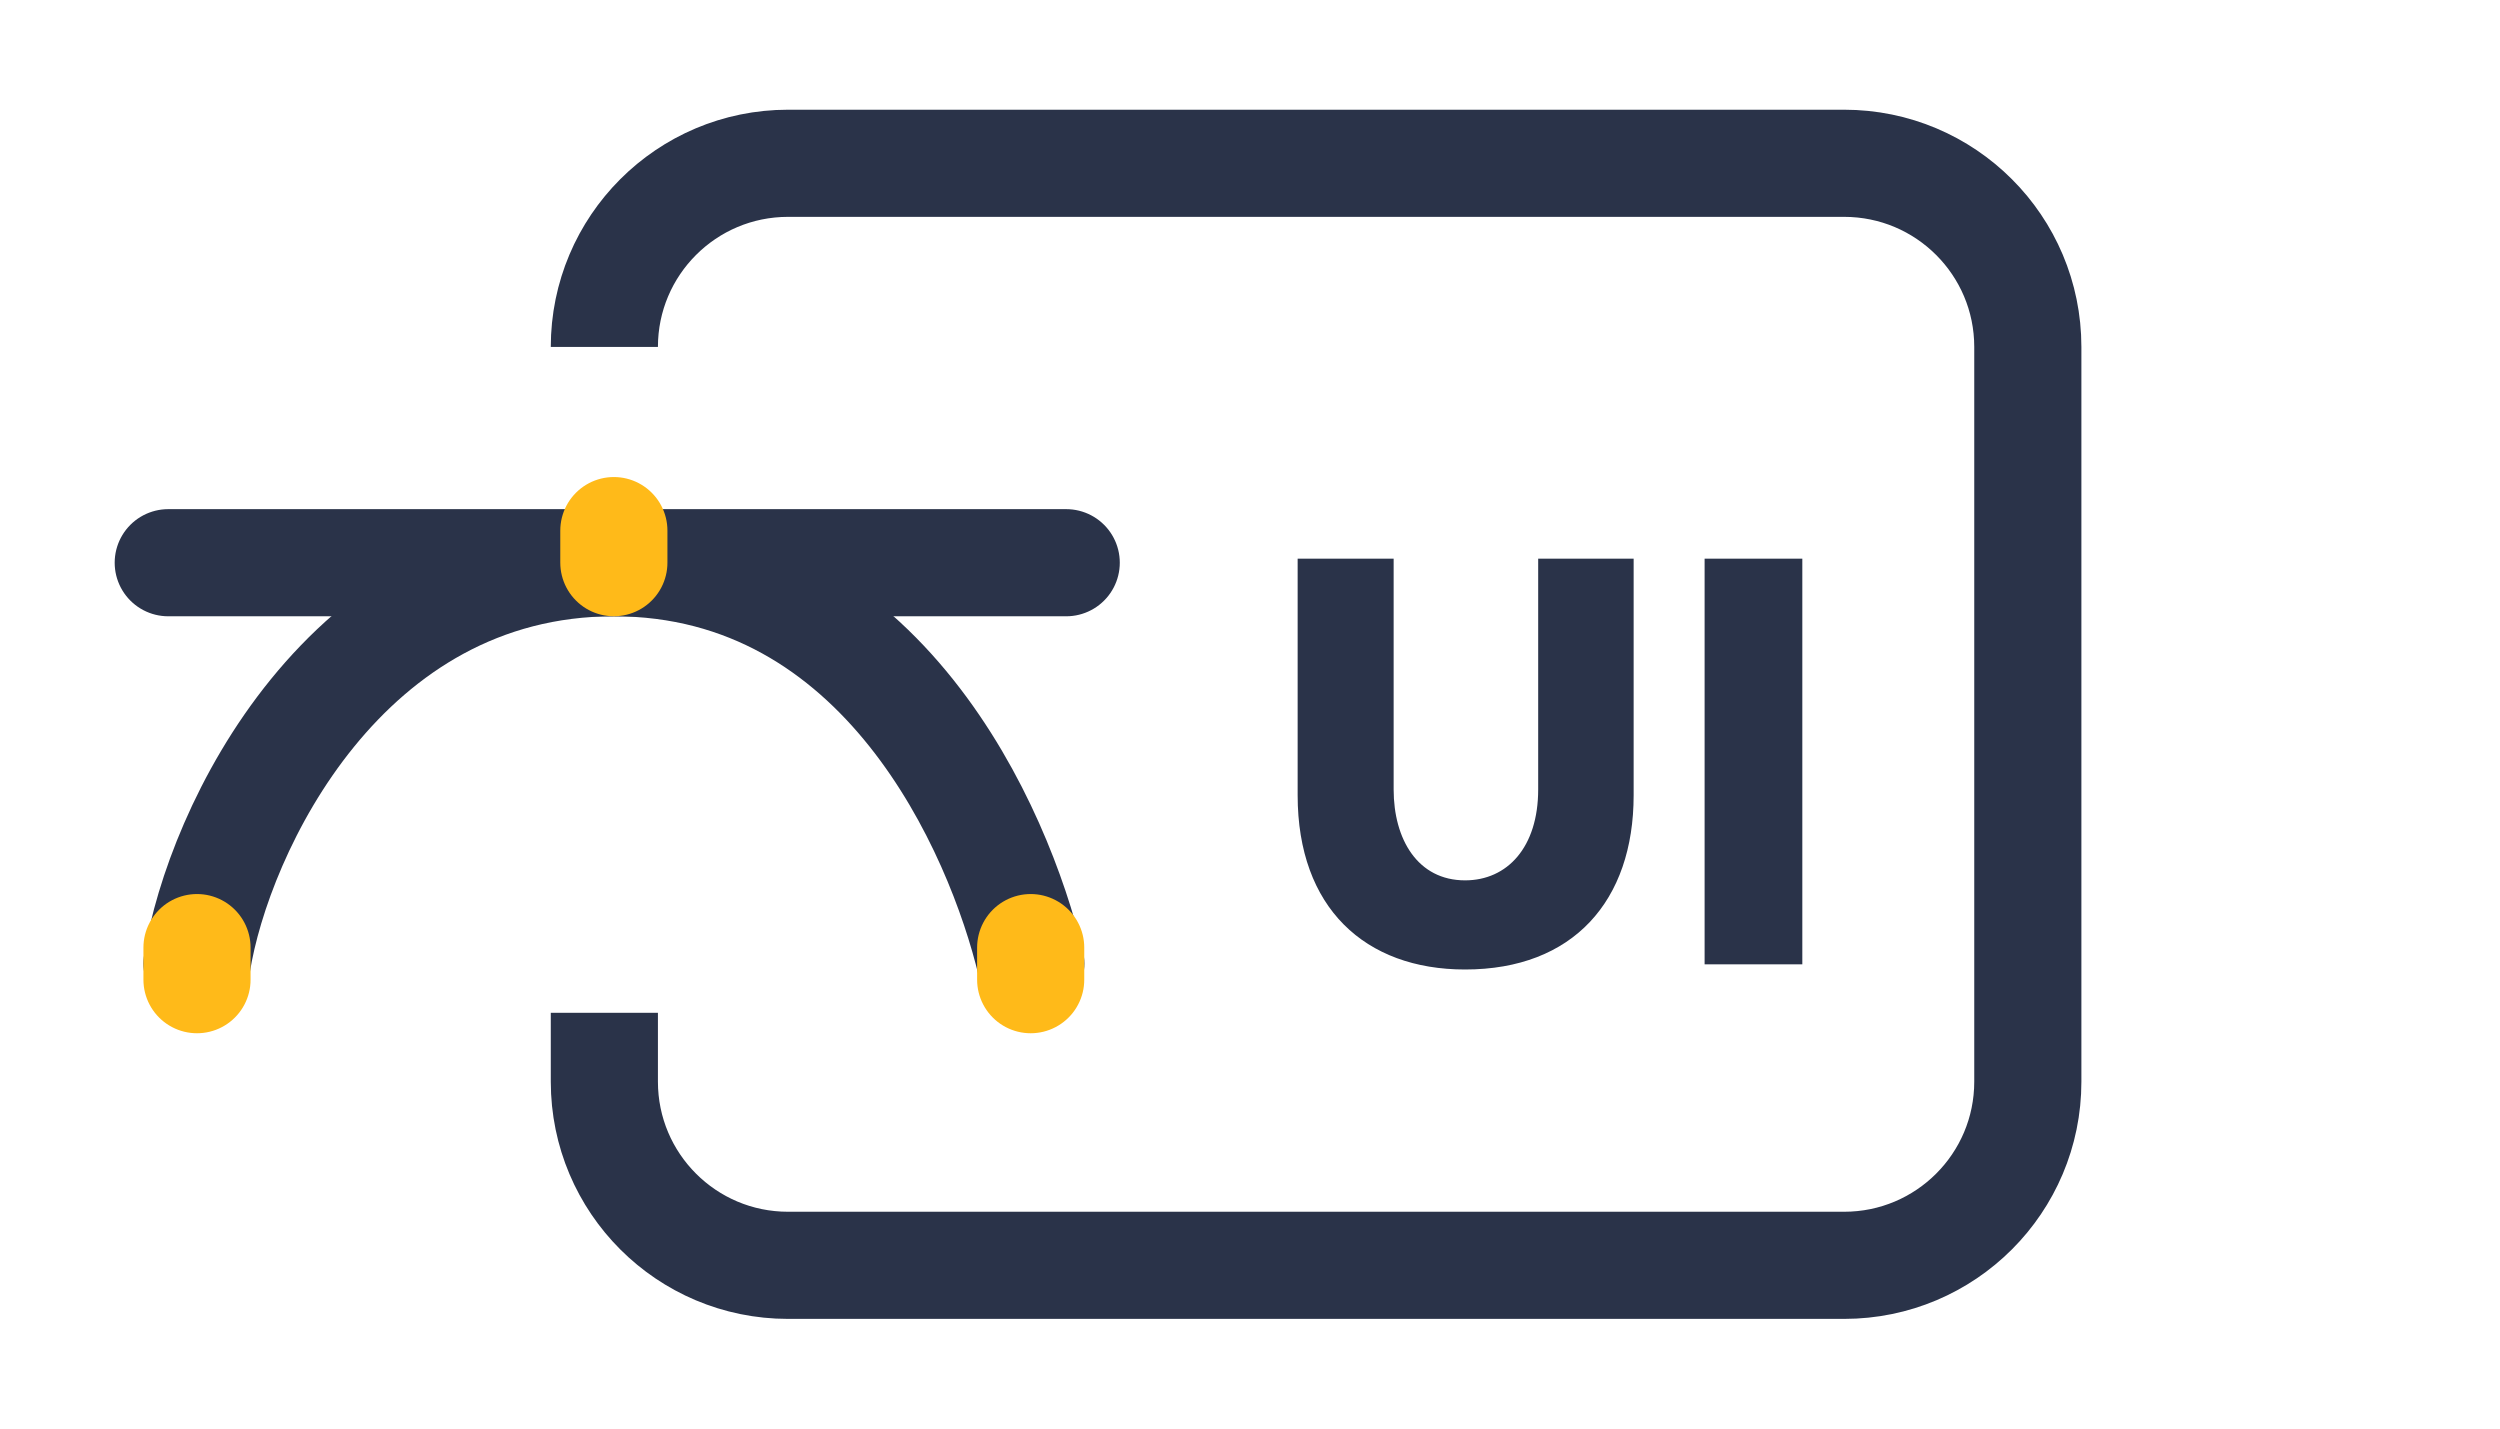
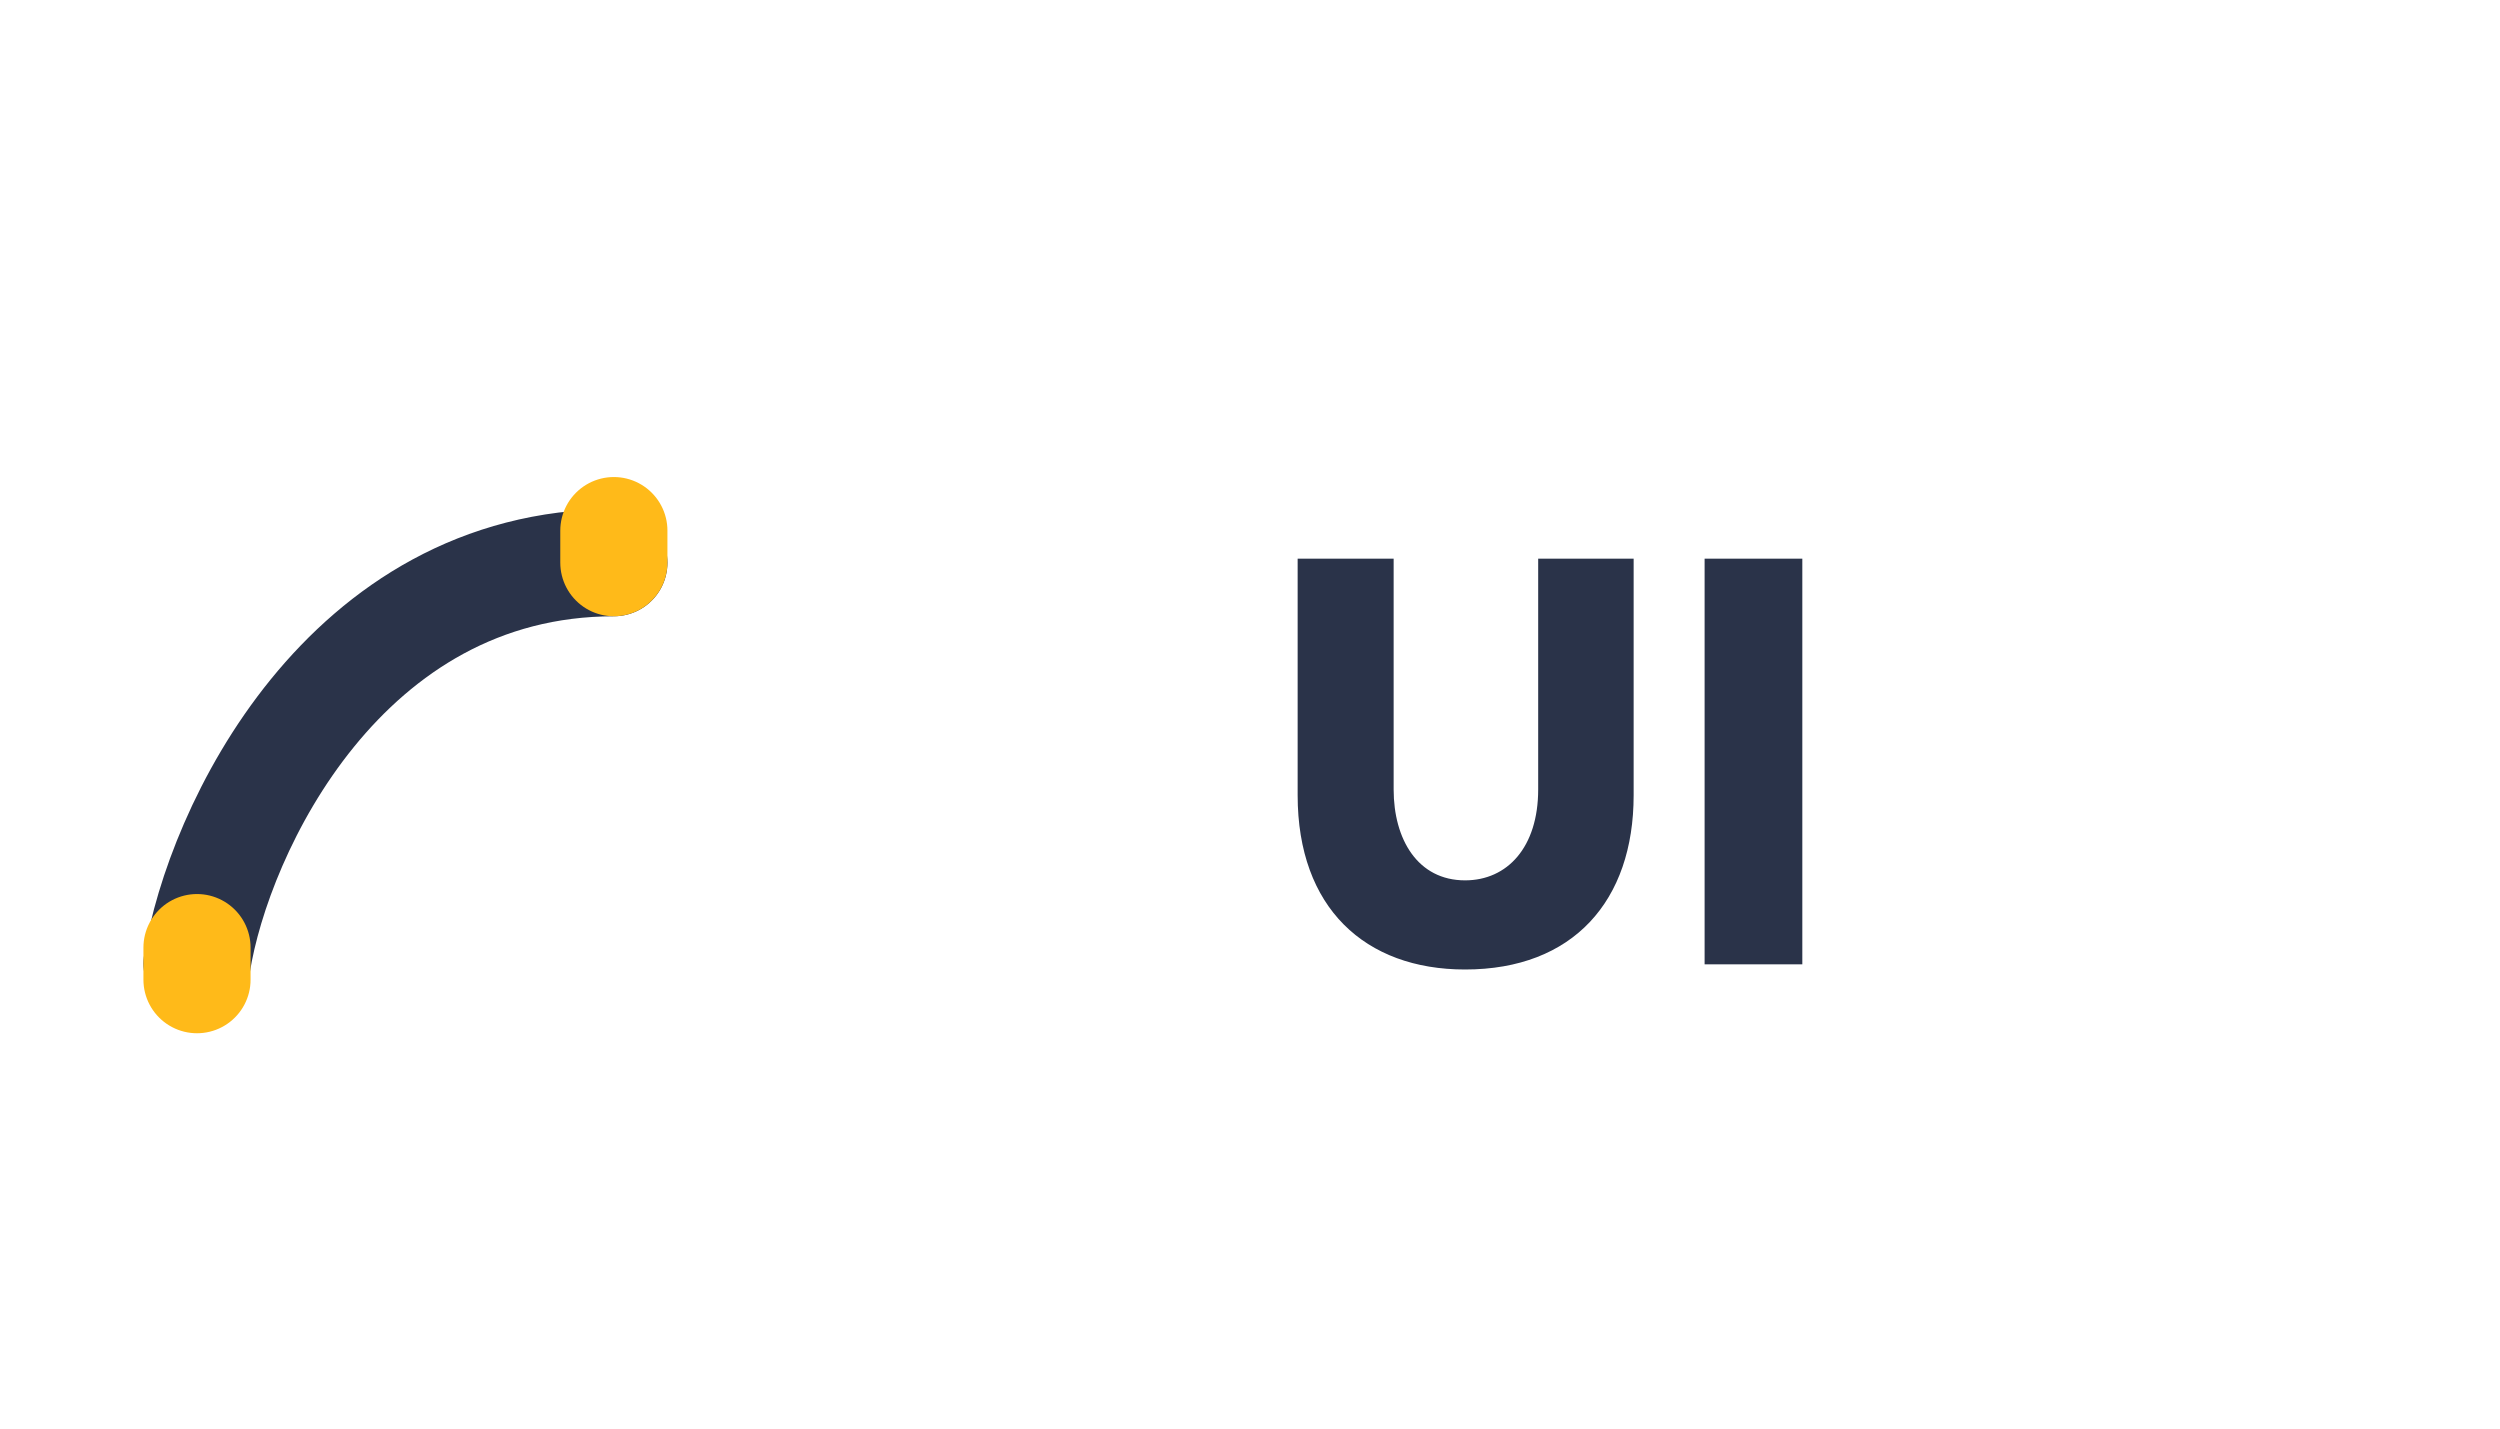
<svg xmlns="http://www.w3.org/2000/svg" width="70" height="40" viewBox="0 0 70 40" fill="none">
-   <path d="M5.516 26.98C6.114 23.239 9.646 15.756 17.189 15.756C24.732 15.756 27.965 23.239 28.863 26.98" stroke="#2A3349" stroke-width="3" stroke-linecap="round" stroke-linejoin="round" />
-   <path d="M29.854 15.756H17.183H4.711" stroke="#2A3349" stroke-width="3" stroke-linecap="round" stroke-linejoin="round" />
+   <path d="M5.516 26.98C6.114 23.239 9.646 15.756 17.189 15.756" stroke="#2A3349" stroke-width="3" stroke-linecap="round" stroke-linejoin="round" />
  <path d="M17.188 14.857L17.188 15.755" stroke="#FFBA19" stroke-width="3" stroke-linecap="round" stroke-linejoin="round" />
-   <path d="M28.859 26.533L28.859 27.431" stroke="#FFBA19" stroke-width="3" stroke-linecap="round" stroke-linejoin="round" />
  <path d="M5.516 26.533L5.516 27.431" stroke="#FFBA19" stroke-width="3" stroke-linecap="round" stroke-linejoin="round" />
-   <path d="M16.922 28.358V30.287C16.922 33.127 19.224 35.429 22.065 35.429H51.636C54.477 35.429 56.779 33.127 56.779 30.287V9.715C56.779 6.875 54.477 4.572 51.636 4.572H22.065C19.224 4.572 16.922 6.875 16.922 9.715V9.715" stroke="#2A3349" stroke-width="3" />
  <path d="M41.022 27.146C38.221 27.146 36.334 25.418 36.334 22.266V15.642H39.022V22.106C39.022 23.498 39.694 24.65 41.022 24.65C42.206 24.65 43.069 23.722 43.069 22.106V15.642H45.742V22.266C45.742 25.226 44.045 27.146 41.022 27.146ZM47.729 27.002V15.642H50.465V27.002H47.729Z" fill="#2A3349" />
</svg>